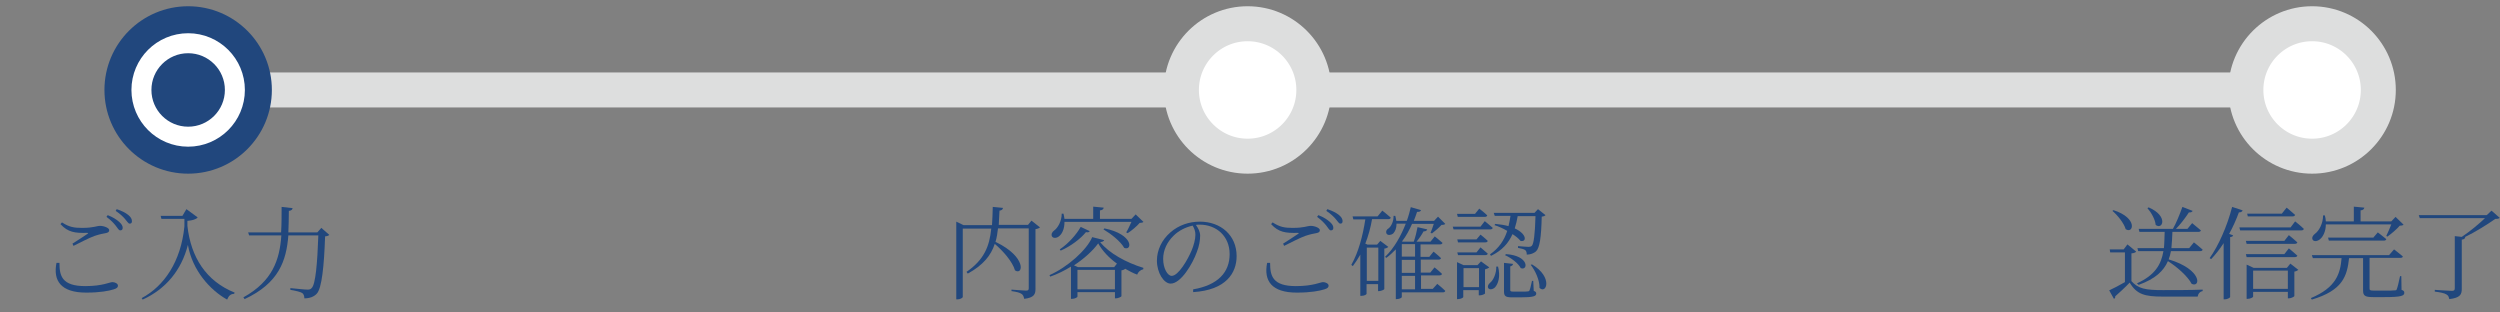
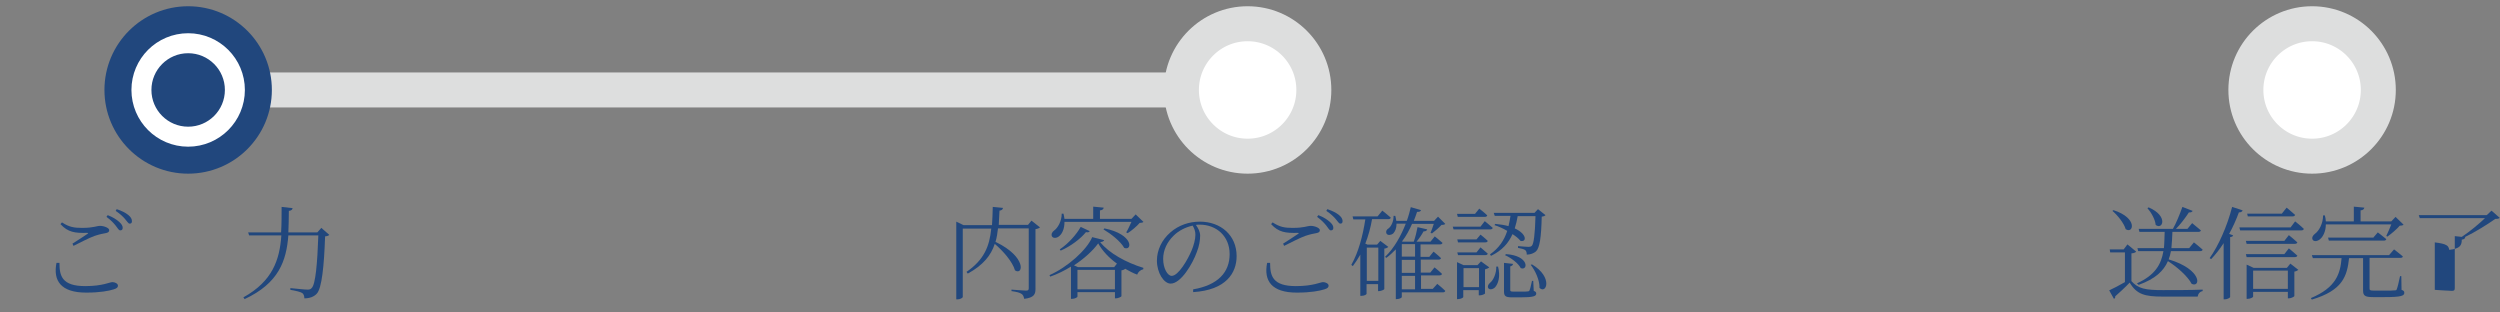
<svg xmlns="http://www.w3.org/2000/svg" version="1.1" id="レイヤー_1" x="0px" y="0px" viewBox="0 0 1000.5 125" style="enable-background:new 0 0 1000.5 125;" xml:space="preserve">
  <rect x="0" y="0" width="1000.5" height="125" fill="#808080" stroke="none" />
  <style type="text/css">
	.st0{fill:#21477D;}
	.st1{fill:none;stroke:#DDDEDE;stroke-width:14;stroke-miterlimit:10;}
	.st2{fill:#FFFFFF;stroke:#DDDEDE;stroke-width:14;stroke-miterlimit:10;}
	.st3{fill:#21477D;stroke:#21477D;stroke-width:14;stroke-miterlimit:10;}
	.st4{fill:#21477D;stroke:#FFFFFF;stroke-width:8;stroke-miterlimit:10;}
</style>
  <g>
    <path class="st0" d="M23.8,105.3c0,5.1,1,9.2,10.3,9.2c7,0,9.8-1.6,10.9-1.6c1,0,2.2,0.6,2.2,1.4c0,0.7-0.4,1.1-1.7,1.5   c-1.9,0.6-5.4,1.3-11,1.3c-10.2,0-13.3-4.8-11.9-11.9H23.8z M29,97.5c2-1.3,4.6-2.9,6-3.9c0.4-0.3,0.4-0.4-0.2-0.4   c-4.7,0.1-7.6-0.2-10.6-3.5l0.6-0.7c2.9,1.9,4.9,2.2,8,2.2c4.8,0,5.7-0.8,7.3-0.8c1.5,0,3.6,0.8,3.6,1.7c0,0.7-0.4,1-1.4,1.2   c-1.1,0.2-2.3,0.4-4.4,1.1c-2,0.7-5.7,2.6-8.5,4L29,97.5z M43.1,86.1c2.1,0.8,3.6,1.8,4.6,2.7c1,0.9,1.4,1.6,1.4,2.4   c0,0.7-0.4,1-1,1c-0.6,0-1-0.9-1.8-1.9c-0.8-1-2-2.3-3.7-3.5L43.1,86.1z M46.7,83.7c2.1,0.7,3.6,1.5,4.6,2.3   c1.1,0.9,1.5,1.7,1.5,2.5c0,0.7-0.3,1-0.9,1c-0.6,0-1-0.9-1.9-1.9c-0.9-1-1.9-2-3.7-3.2L46.7,83.7z" />
-     <path class="st0" d="M74.6,83.7l4.5,3.3c-0.6,0.8-2.1,1.2-4.1,1.4l0,2c1.4,12.6,7.5,22.1,18.9,26.7l-0.2,0.5   c-1.4,0-2.2,0.8-2.8,2.3c-6.8-3.8-13.9-11.6-15.7-21.9c-2.6,10.2-8.9,17.7-18.1,21.9l-0.4-0.6c9-4.8,15.7-14.6,17.1-28.7v-3h-9.2   l-0.3-1.2H73L74.6,83.7z" />
    <path class="st0" d="M131.8,94c-0.3,0.3-0.8,0.5-1.7,0.6c-0.4,11.8-1.3,20.7-3.3,22.9c-1.2,1.3-2.9,1.9-5,1.9   c0-0.8-0.2-1.6-0.8-2.1c-0.7-0.5-2.9-1-4.8-1.3l0-0.7c2.2,0.2,5.7,0.6,6.8,0.6c0.9,0,1.2-0.1,1.7-0.6c1.6-1.4,2.3-10.1,2.7-21.1   h-12c-0.8,10.2-3.8,19.1-17.5,25.5l-0.5-0.7c11.7-6.5,14.5-15,15.2-24.8H99.7l-0.4-1.2h13.2c0.2-3.3,0.2-6.7,0.2-10.2l4.4,0.5   c-0.1,0.6-0.5,1-1.5,1.1c0,2.9-0.1,5.8-0.2,8.6H127l1.6-1.8L131.8,94z" />
  </g>
  <g>
    <path class="st0" d="M416.2,91c-0.3,0.3-1,0.6-1.8,0.7v23.9c0,2.1-0.5,3.5-4.5,4c-0.2-0.8-0.4-1.6-1.1-2c-0.7-0.5-1.9-0.8-4-1.1   v-0.6c0,0,4.8,0.4,5.8,0.4c0.8,0,1.1-0.2,1.1-0.9v-24h-12.3c-0.2,1.9-0.5,3.7-1,5.4c12.6,6,11.1,13.6,7.8,11.4   c-1-3.5-4.8-7.8-8.1-10.6c-1.5,4.6-4.6,8.5-10.8,11.9l-0.5-0.7c7-4.8,9.2-10.2,9.9-17.3h-11.4v27.3c0,0.4-1,1-2.1,1h-0.5V88.7   l2.9,1.4H397c0.2-2.3,0.2-4.7,0.3-7.3l4.1,0.4c-0.1,0.6-0.5,1-1.4,1.1c-0.1,2-0.2,3.9-0.3,5.7h11.7l1.4-1.7L416.2,91z" />
    <path class="st0" d="M441.9,96.1c-0.2,0.4-0.6,0.7-1.6,0.8c3.5,4.4,10.4,8.2,17.3,10.3l-0.1,0.6c-1.2,0.2-2.1,1.2-2.4,2.1   c-1.7-0.6-3.3-1.5-4.9-2.4l0.1,0.1c-0.2,0.2-0.8,0.5-1.5,0.6v10.3c0,0.3-1.4,0.9-2.2,0.9h-0.4v-2.5h-15v1.8c0,0.3-1.1,0.9-2.2,0.9   h-0.4v-12.9c-2.6,1.6-5.4,3-8.3,4l-0.3-0.6c7.1-3.1,14.9-10,17.1-15.2L441.9,96.1z M426,88.9c0,2.8-1,4.7-2.1,5.6   c-0.9,0.8-2.4,1-2.9,0.1c-0.4-0.8,0-1.7,0.8-2.3c1.6-1.1,3.1-3.9,3.1-6.8h0.7c0.2,0.7,0.3,1.5,0.4,2.1h11.5v-4.9l4.2,0.4   c-0.1,0.6-0.5,1-1.5,1.1v3.4h12.6l1.7-1.8l3.1,3c-0.3,0.3-0.8,0.4-1.5,0.4c-1.1,1.3-3.2,3.1-4.8,4.1l-0.6-0.3   c0.7-1.1,1.5-2.9,2.1-4.2H426z M424.1,99.8c3.5-2.3,6.8-6.1,8.4-9l3.6,1.7c-0.2,0.4-0.6,0.6-1.5,0.4c-2.1,2.6-6,5.6-10.1,7.4   L424.1,99.8z M447,105.5c-3.2-2.3-5.9-5.2-7.5-8.1c-2.1,2.9-5.6,6.1-9.7,8.8l1.6,0.7h14.5L447,105.5z M446.2,115.8V108h-15v7.8   H446.2z M442,91.4c11.8,2.4,11.2,9.2,7.9,7.8c-1.4-2.6-5.4-5.7-8.3-7.4L442,91.4z" />
    <path class="st0" d="M477.5,115.8c9.9-1.7,14.6-6.8,14.6-14.1c0-7.2-5.3-11.8-12-11.8c-0.5,0-1,0-1.5,0.1c0.9,1.3,1.7,2.7,1.7,4.3   c0,1.9-0.4,4.2-1.3,6.5c-1.7,4.8-6.4,12.7-10.5,12.7c-2.7,0-5.5-4.3-5.5-9.2c0-4.1,1.9-8.3,5.4-11.3c3.3-2.9,7.5-4.3,11.8-4.3   c8.3,0,14.7,5.4,14.7,13.8c0,6.7-4.2,13.6-17.4,14.4L477.5,115.8z M477.3,90.3c-2.8,0.6-5.6,2-7.6,4c-2.6,2.5-4.2,5.8-4.2,9.3   c0,3.9,1.8,6.8,3.4,6.8c2.7,0,6.4-6.4,8-10.2c0.8-1.9,1.5-4.4,1.5-6.2C478.4,92.5,478,91.5,477.3,90.3z" />
    <path class="st0" d="M508.3,105.3c0,5.1,1,9.2,10.3,9.2c7,0,9.8-1.6,10.9-1.6c1,0,2.2,0.6,2.2,1.4c0,0.7-0.4,1.1-1.7,1.5   c-1.9,0.6-5.4,1.3-11,1.3c-10.2,0-13.3-4.8-11.9-11.9H508.3z M513.5,97.5c2-1.3,4.6-2.9,6-3.9c0.4-0.3,0.4-0.4-0.2-0.4   c-4.7,0.1-7.6-0.2-10.6-3.5l0.6-0.7c2.9,1.9,4.9,2.2,8,2.2c4.8,0,5.7-0.8,7.3-0.8c1.5,0,3.6,0.8,3.6,1.7c0,0.7-0.4,1-1.4,1.2   c-1.1,0.2-2.3,0.4-4.4,1.1c-2,0.7-5.7,2.6-8.5,4L513.5,97.5z M527.6,86.1c2.1,0.8,3.6,1.8,4.6,2.7c1,0.9,1.4,1.6,1.4,2.4   c0,0.7-0.4,1-1,1s-1-0.9-1.8-1.9c-0.8-1-2-2.3-3.7-3.5L527.6,86.1z M531.2,83.7c2.1,0.7,3.6,1.5,4.6,2.3c1.1,0.9,1.5,1.7,1.5,2.5   c0,0.7-0.3,1-0.9,1c-0.6,0-1-0.9-1.9-1.9c-0.9-1-1.9-2-3.7-3.2L531.2,83.7z" />
    <path class="st0" d="M555.6,98.8c-0.3,0.3-0.8,0.6-1.6,0.7v16.2c0,0.2-1.3,0.8-2.1,0.8h-0.4v-2.8h-4.6v3.9c0,0.2-0.8,0.8-2.1,0.8   h-0.4v-16.5c-0.9,1.6-1.9,3.1-3,4.6l-0.6-0.5c2.9-5.1,4.6-11.7,5.6-18.2h-4.8l-0.3-1.2h10l1.9-2.3c0,0,2.1,1.6,3.4,2.8   c-0.1,0.4-0.5,0.6-1,0.6h-6.5c-0.6,3.5-1.5,6.7-2.7,9.8l0.9,0.4h3.8l1.3-1.5L555.6,98.8z M551.6,112.4V99.1h-4.6v13.3H551.6z    M575.2,113.6c0,0,2,1.6,3.2,2.8c-0.1,0.4-0.4,0.6-1,0.6H561v1.9c0,0.2-0.8,0.8-2,0.8h-0.4V99.8c-1.2,1.2-2.4,2.4-3.8,3.4l-0.5-0.4   c3.7-3.5,6.4-8.5,8.3-13.3h-3.7c0,1.9-0.6,3.2-1.4,4c-0.8,0.6-2.1,0.8-2.6,0c-0.4-0.8,0-1.7,0.8-2.1c1.1-0.8,2.1-3,2-5h0.7   c0.2,0.7,0.3,1.4,0.4,2h4.2c0.7-1.9,1.2-3.8,1.6-5.5l4.1,1.2c-0.2,0.5-0.5,0.7-1.6,0.7c-0.4,1.2-0.8,2.4-1.3,3.6h8.1l1.6-1.7   l2.9,2.9c-0.3,0.3-0.7,0.4-1.5,0.4c-0.9,1-2.6,2.5-3.8,3.4l-0.6-0.2c0.4-0.9,0.9-2.4,1.3-3.6h-8.7c-1,2.3-2.3,4.8-4,7l0.2,0.1h4.5   c0.6-1.7,1.2-4.1,1.5-5.8l3.9,0.9c-0.2,0.5-0.6,0.8-1.5,0.8c-0.7,1.3-1.7,2.8-2.8,4.1h5.6l1.7-2.1c0,0,1.9,1.5,3.1,2.6   c-0.1,0.4-0.5,0.6-1,0.6h-7.8v5h3.5l1.7-2.1c0,0,1.9,1.5,3,2.6c-0.1,0.4-0.5,0.6-1,0.6h-7.1v5.2h3.8l1.7-2.1c0,0,1.9,1.5,3,2.6   c-0.1,0.4-0.5,0.6-1,0.6h-7.4v5.4h4.7L575.2,113.6z M561,97.7v5h5.3v-5H561z M566.3,104H561v5.2h5.3V104z M561,115.8h5.3v-5.4H561   V115.8z" />
    <path class="st0" d="M594.2,88.5c0,0,2,1.6,3.2,2.7c-0.1,0.4-0.5,0.6-1,0.6h-14.7l-0.3-1.1h11.1L594.2,88.5z M583.4,86.8l-0.3-1.2   h7.2l1.7-2.1c0,0,2,1.5,3.2,2.7c-0.1,0.4-0.5,0.6-1,0.6H583.4z M590.9,95.8l1.6-1.9c0,0,1.8,1.4,2.9,2.5c-0.1,0.4-0.4,0.6-1,0.6   h-10.9l-0.3-1.2H590.9z M583.5,102.1l-0.3-1.1h7.7l1.6-2c0,0,1.8,1.5,2.9,2.5c-0.1,0.4-0.4,0.6-1,0.6H583.5z M596,107   c-0.3,0.3-0.9,0.6-1.7,0.8v9.6c0,0.3-1.3,0.8-2.1,0.8h-0.4v-2.1h-6.2v2.8c0,0.2-1,0.8-2.1,0.8h-0.4v-14.8l2.6,1.2h5.6l1.4-1.5   L596,107z M591.9,114.9v-7.6h-6.2v7.6H591.9z M599.5,106.6c1.1,4.2,0,7.1-1.2,8.4c-0.8,0.8-2.2,1.1-2.7,0.3c-0.4-0.7,0-1.5,0.7-2.1   c1.4-1.1,2.6-3.9,2.5-6.5H599.5z M607.4,86.4c-0.3,1.8-0.7,3.4-1.2,5c5,2.3,4.8,5.6,2.3,5c-0.7-0.9-1.9-1.9-3.2-2.7   c-1.6,3.6-4.1,6.5-8.6,8.7l-0.4-0.6c3.6-2.5,5.7-5.7,6.9-9.4c-1.7-1-3.5-1.8-5.1-2.3l0.3-0.5c2.1,0.2,3.9,0.5,5.3,0.9   c0.3-1.3,0.6-2.7,0.8-4.1h-6.3l-0.4-1.2h16.3l1.4-1.5l3,2.4c-0.2,0.3-0.7,0.5-1.5,0.6c-0.2,8.3-0.8,12.5-2.3,13.9   c-0.9,0.8-2.3,1.3-3.7,1.3c0-0.7-0.1-1.4-0.6-1.8c-0.5-0.4-1.8-0.7-2.9-0.9l0-0.7c1.3,0.1,3.5,0.3,4.2,0.3c0.6,0,0.9-0.1,1.3-0.4   c0.8-0.7,1.3-4.7,1.5-11.9H607.4z M613.8,116.4c0.8,0.3,1,0.6,1,1.1c0,1-1.1,1.5-6.3,1.5h-3.4c-2.7,0-3.2-0.6-3.2-2.4v-11.4   l3.6,0.4c0,0.5-0.4,0.8-1.1,1v9.4c0,0.5,0.1,0.7,1.3,0.7h3c1.3,0,2.4,0,2.8-0.1c0.3,0,0.5-0.1,0.6-0.4c0.3-0.5,0.6-2.1,1-3.8h0.5   L613.8,116.4z M602.7,101.7c9.4,0.6,8.9,6.8,5.9,5.6c-1-2-3.9-4.1-6.3-5.2L602.7,101.7z M613.1,105.8c8.6,5.2,5.7,12.1,3,9.4   c0.1-3.1-1.7-6.9-3.5-9.2L613.1,105.8z" />
  </g>
  <g>
    <path class="st0" d="M852.9,112.4c2.8,3.2,5.8,3.7,12.7,3.7c4.8,0,11.1,0,15.9-0.2v0.6c-1.1,0.2-1.8,1-2,2.2h-13.9   c-7.3,0-10.5-0.9-13.3-5.6c-1.7,1.8-4.3,4.2-5.8,5.5c0.1,0.5-0.1,0.8-0.5,1l-1.9-3.4c1.6-0.7,4-2,6.3-3.3v-11.9h-5.9l-0.2-1.2h5.6   l1.5-2l3.5,2.9c-0.2,0.3-0.8,0.6-1.9,0.7V112.4z M845.8,84.1c10,3.2,7.9,9.7,4.9,7.6c-0.7-2.4-3.2-5.5-5.3-7.3L845.8,84.1z    M855.2,113.4c7.3-3.3,9.7-7.6,10.6-12.9h-10.1l-0.3-1.2h10.6c0.2-2,0.2-4.2,0.3-6.5h-10.1l-0.3-1.2h13.7c1.3-2.3,2.7-5.7,3.8-8.8   l4.1,1.6c-0.2,0.4-0.7,0.7-1.5,0.6c-1.5,2.3-3.4,4.8-5.2,6.6h4.6l1.9-2.3c0,0,2.1,1.7,3.5,2.9c-0.1,0.4-0.5,0.6-1,0.6h-10.4   c-0.1,2.3-0.2,4.5-0.4,6.5h7.1l1.9-2.3c0,0,2.2,1.7,3.5,2.9c-0.1,0.4-0.4,0.6-1,0.6h-11.7c-0.2,1.2-0.5,2.3-0.9,3.3   c13.6,4.1,12.8,11.5,9.2,9.8c-1.6-3.1-6-6.9-9.5-9.1c-1.7,3.9-5,7.1-11.7,9.5L855.2,113.4z M859.9,83c8.1,3.5,5.5,9.2,2.8,7   c-0.2-2.2-1.8-5-3.3-6.7L859.9,83z" />
    <path class="st0" d="M897.5,84.2c-0.2,0.5-0.6,0.8-1.5,0.8c-1.1,3-2.4,5.9-3.9,8.6l1.6,0.6c-0.1,0.4-0.5,0.6-1.2,0.7v24   c0,0.2-1.1,0.9-2.1,0.9h-0.5V97.3c-1.6,2.5-3.3,4.6-5,6.4l-0.6-0.4c3.5-4.9,7-12.7,9-20.5L897.5,84.2z M918.5,88.6   c0,0,2.2,1.7,3.5,3c-0.1,0.4-0.5,0.6-1,0.6h-24.5l-0.3-1.2h20.5L918.5,88.6z M916,94.1c0,0,2.1,1.7,3.4,2.9   c-0.1,0.4-0.5,0.6-1.1,0.6h-19.2l-0.3-1.2h15.4L916,94.1z M916,99.4c0,0,2.1,1.7,3.4,2.9c-0.1,0.4-0.5,0.6-1.1,0.6h-19.2l-0.3-1.2   h15.4L916,99.4z M916.6,105.5l3.2,2.5c-0.2,0.2-0.9,0.6-1.6,0.7v9.8c0,0.2-1.3,0.9-2.2,0.9h-0.4v-2.6h-13.9v1.9   c0,0.3-1.1,0.9-2.2,0.9h-0.4v-13.7l2.8,1.3h13.3L916.6,105.5z M899.6,86.7l-0.3-1.2h13.9l1.9-2.4c0,0,2.1,1.7,3.4,2.9   c-0.1,0.4-0.5,0.6-1,0.6H899.6z M915.6,115.6v-7.3h-13.9v7.3H915.6z" />
    <path class="st0" d="M961.1,116c0.9,0.3,1.1,0.6,1.1,1.2c0,1.2-1.3,1.7-7.9,1.7h-4.6c-3.3,0-4-0.6-4-2.7v-12.9h-5.6   c-0.8,7.2-2.5,12.9-14.9,16.6l-0.4-0.6c10.1-4.2,11.8-9.8,12.3-16h-11.5l-0.4-1.2h30.9l2-2.3c0,0,2.2,1.7,3.5,2.8   c0,0.4-0.4,0.6-1,0.6h-12.3v0.4v11.9c0,0.6,0.2,0.8,1.8,0.8h4.3c1.9,0,3.4,0,4-0.1c0.5,0,0.7-0.1,0.8-0.5c0.3-0.7,0.8-2.8,1.3-5.2   h0.5L961.1,116z M930.8,89.8c0,2.9-1.2,5-2.3,5.9c-1,0.9-2.5,1.1-3,0.2c-0.4-0.8,0.1-1.7,0.9-2.3c1.7-1.2,3.3-4.2,3.3-7.4h0.7   c0.2,0.8,0.4,1.7,0.4,2.4H942v-5.9l4.2,0.4c-0.1,0.6-0.5,1-1.5,1.1v4.4h12.3l1.7-1.8l3.2,3.1c-0.3,0.3-0.7,0.4-1.5,0.4   c-1.2,1.4-3.4,3.3-5,4.4l-0.4-0.3c0.6-1.2,1.4-3.1,2-4.6H930.8z M949.7,95.2l1.9-2.2c0,0,2.1,1.6,3.4,2.7c-0.1,0.4-0.5,0.6-1,0.6   h-22l-0.3-1.2H949.7z" />
-     <path class="st0" d="M1000.4,87.2c-0.4,0.3-0.8,0.4-1.8,0.4c-3.1,2.2-7.9,5.2-12.2,7.3h0.2c-0.1,0.6-0.5,0.9-1.4,1v19.7   c0,2.2-0.6,3.6-5,4.1c-0.2-0.9-0.4-1.5-1.2-1.9c-0.8-0.5-2.2-0.8-4.6-1.1V116c0,0,5.8,0.4,6.9,0.4c0.8,0,1.1-0.3,1.1-1V94.5   l2.8,0.3c3.3-2.2,6.9-5.2,9.3-7.5h-26.1l-0.4-1.2h27.2l1.9-1.8L1000.4,87.2z" />
+     <path class="st0" d="M1000.4,87.2c-0.4,0.3-0.8,0.4-1.8,0.4c-3.1,2.2-7.9,5.2-12.2,7.3h0.2c-0.1,0.6-0.5,0.9-1.4,1c0,2.2-0.6,3.6-5,4.1c-0.2-0.9-0.4-1.5-1.2-1.9c-0.8-0.5-2.2-0.8-4.6-1.1V116c0,0,5.8,0.4,6.9,0.4c0.8,0,1.1-0.3,1.1-1V94.5   l2.8,0.3c3.3-2.2,6.9-5.2,9.3-7.5h-26.1l-0.4-1.2h27.2l1.9-1.8L1000.4,87.2z" />
  </g>
  <line class="st1" x1="607.7" y1="173" x2="607.7" y2="174" />
  <line class="st1" x1="106.8" y1="36" x2="479.8" y2="36" />
-   <line class="st1" x1="525.8" y1="36" x2="898.8" y2="36" />
  <circle class="st2" cx="499.3" cy="36" r="26.5" />
  <circle class="st2" cx="925.3" cy="36" r="26.5" />
  <g>
    <circle class="st3" cx="75.3" cy="36" r="26.5" />
    <circle class="st4" cx="75.3" cy="36" r="18.7" />
  </g>
</svg>